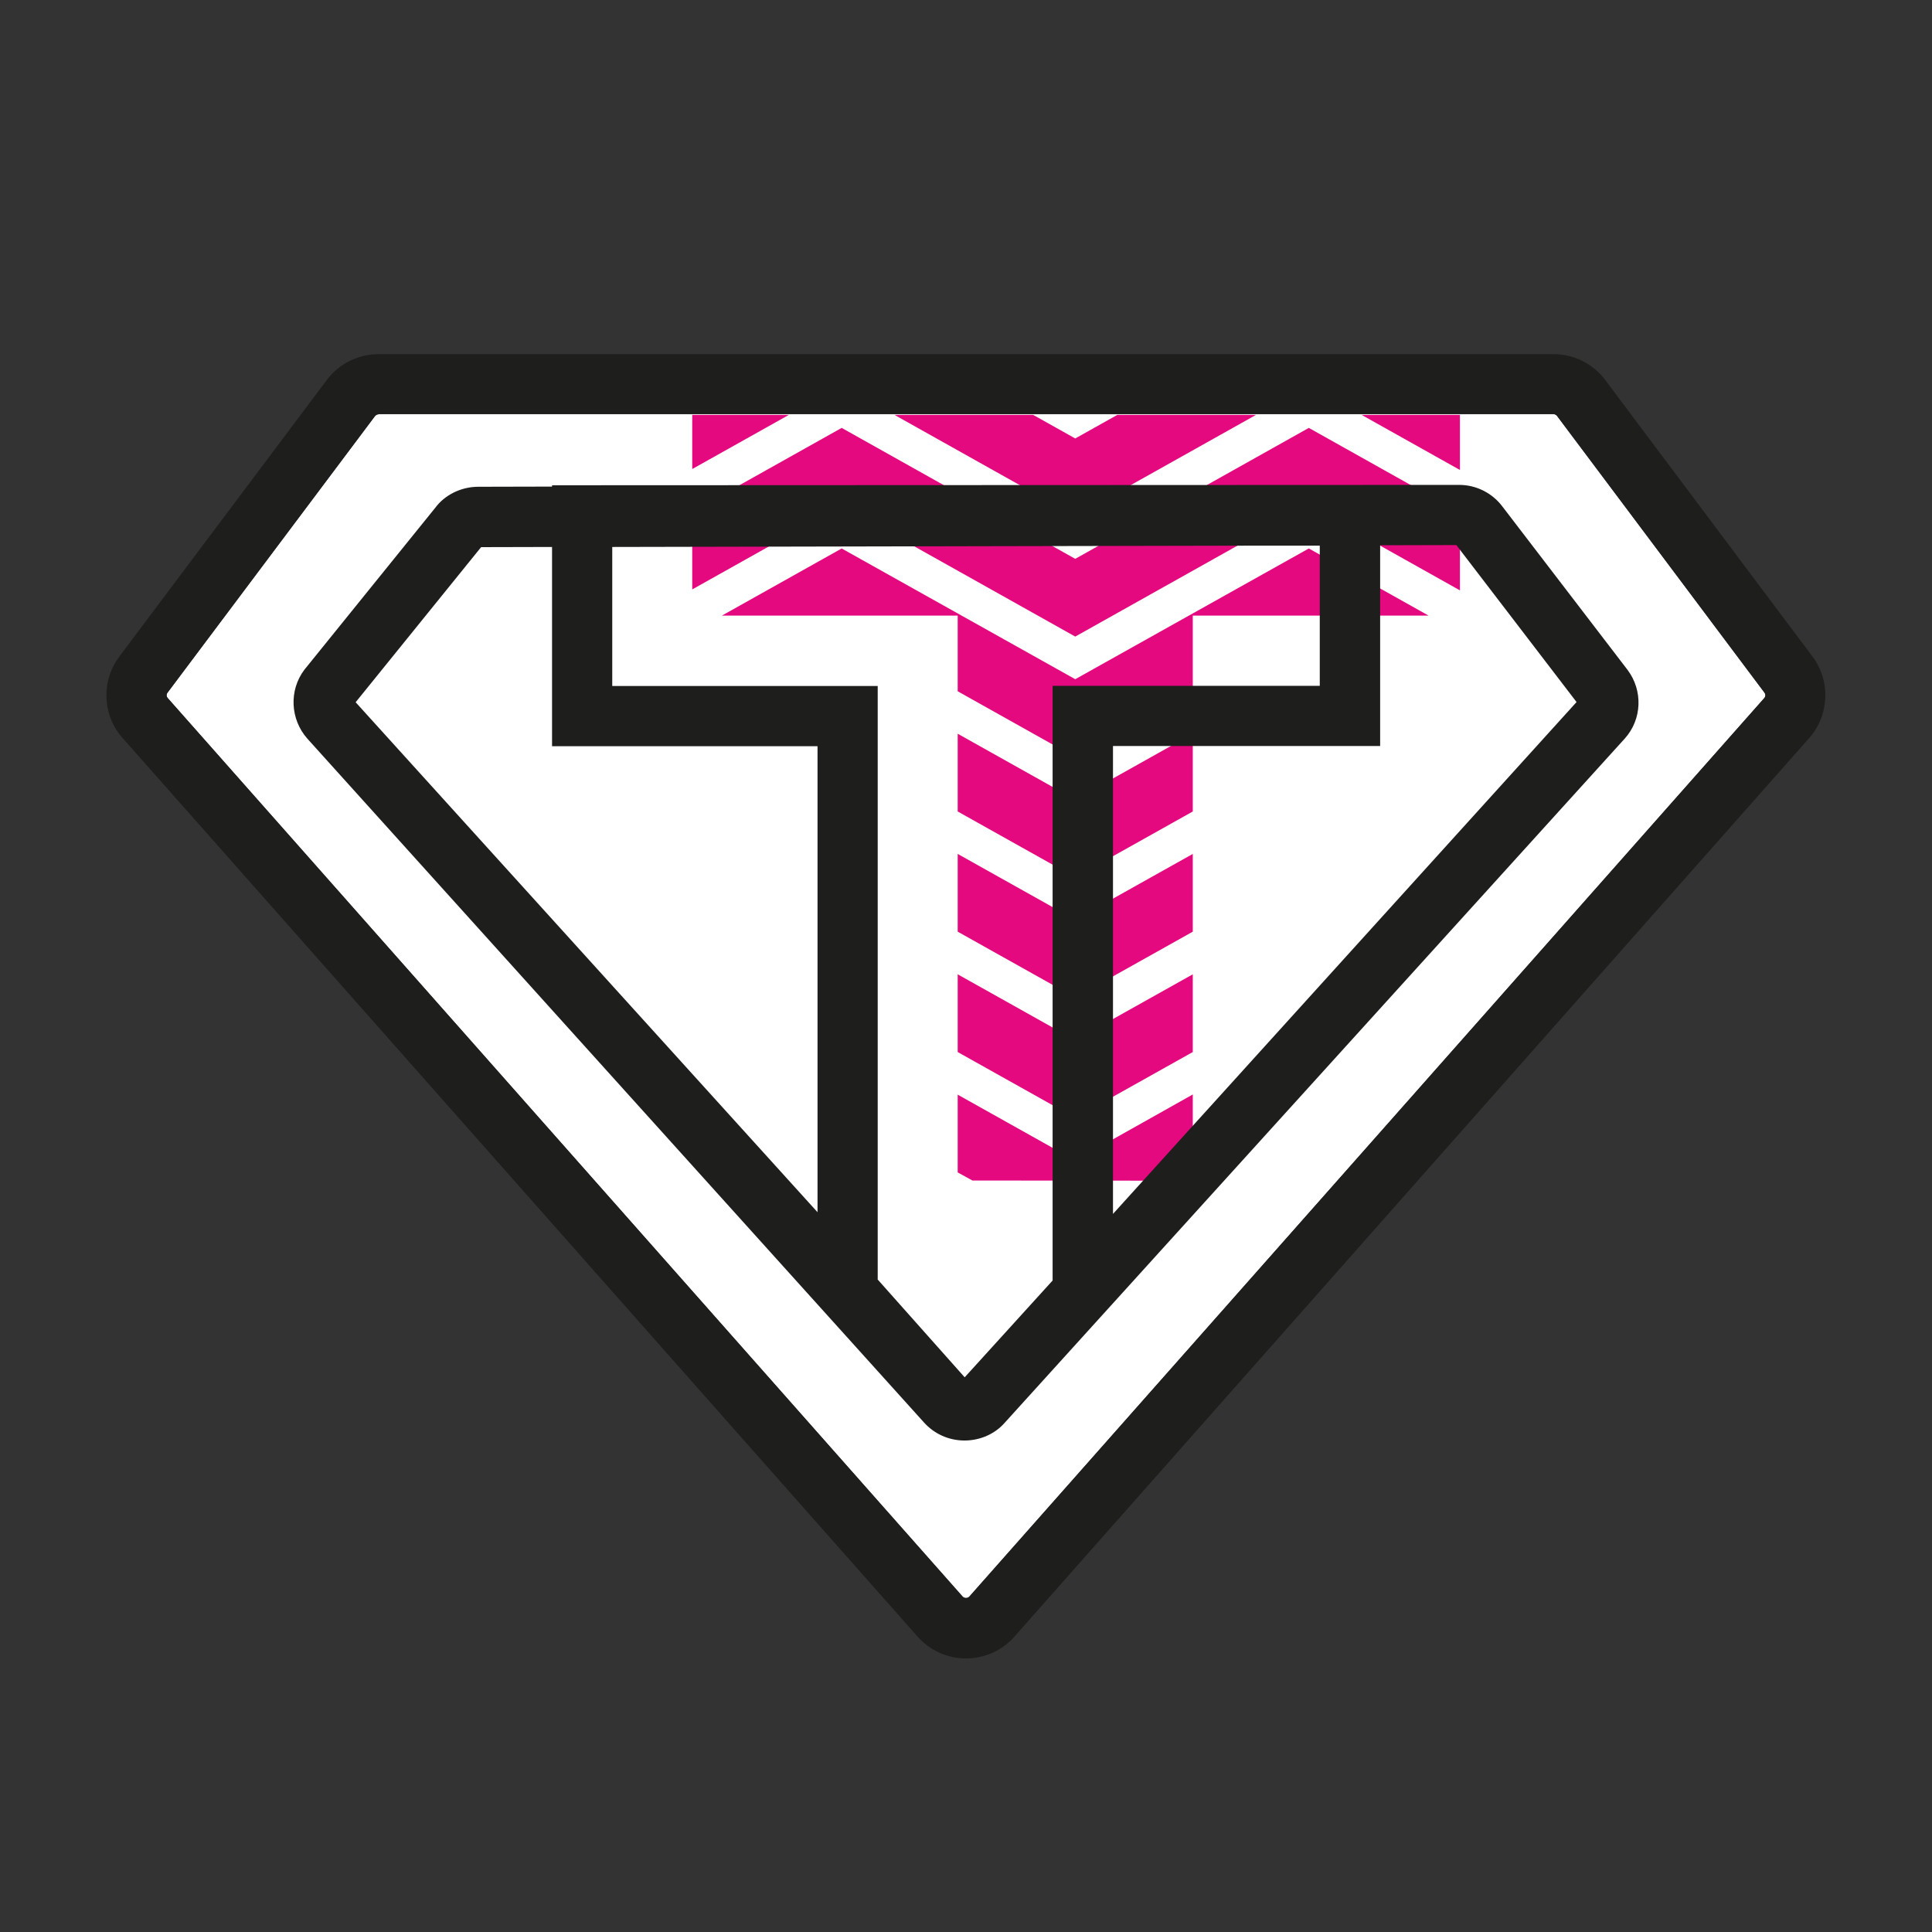
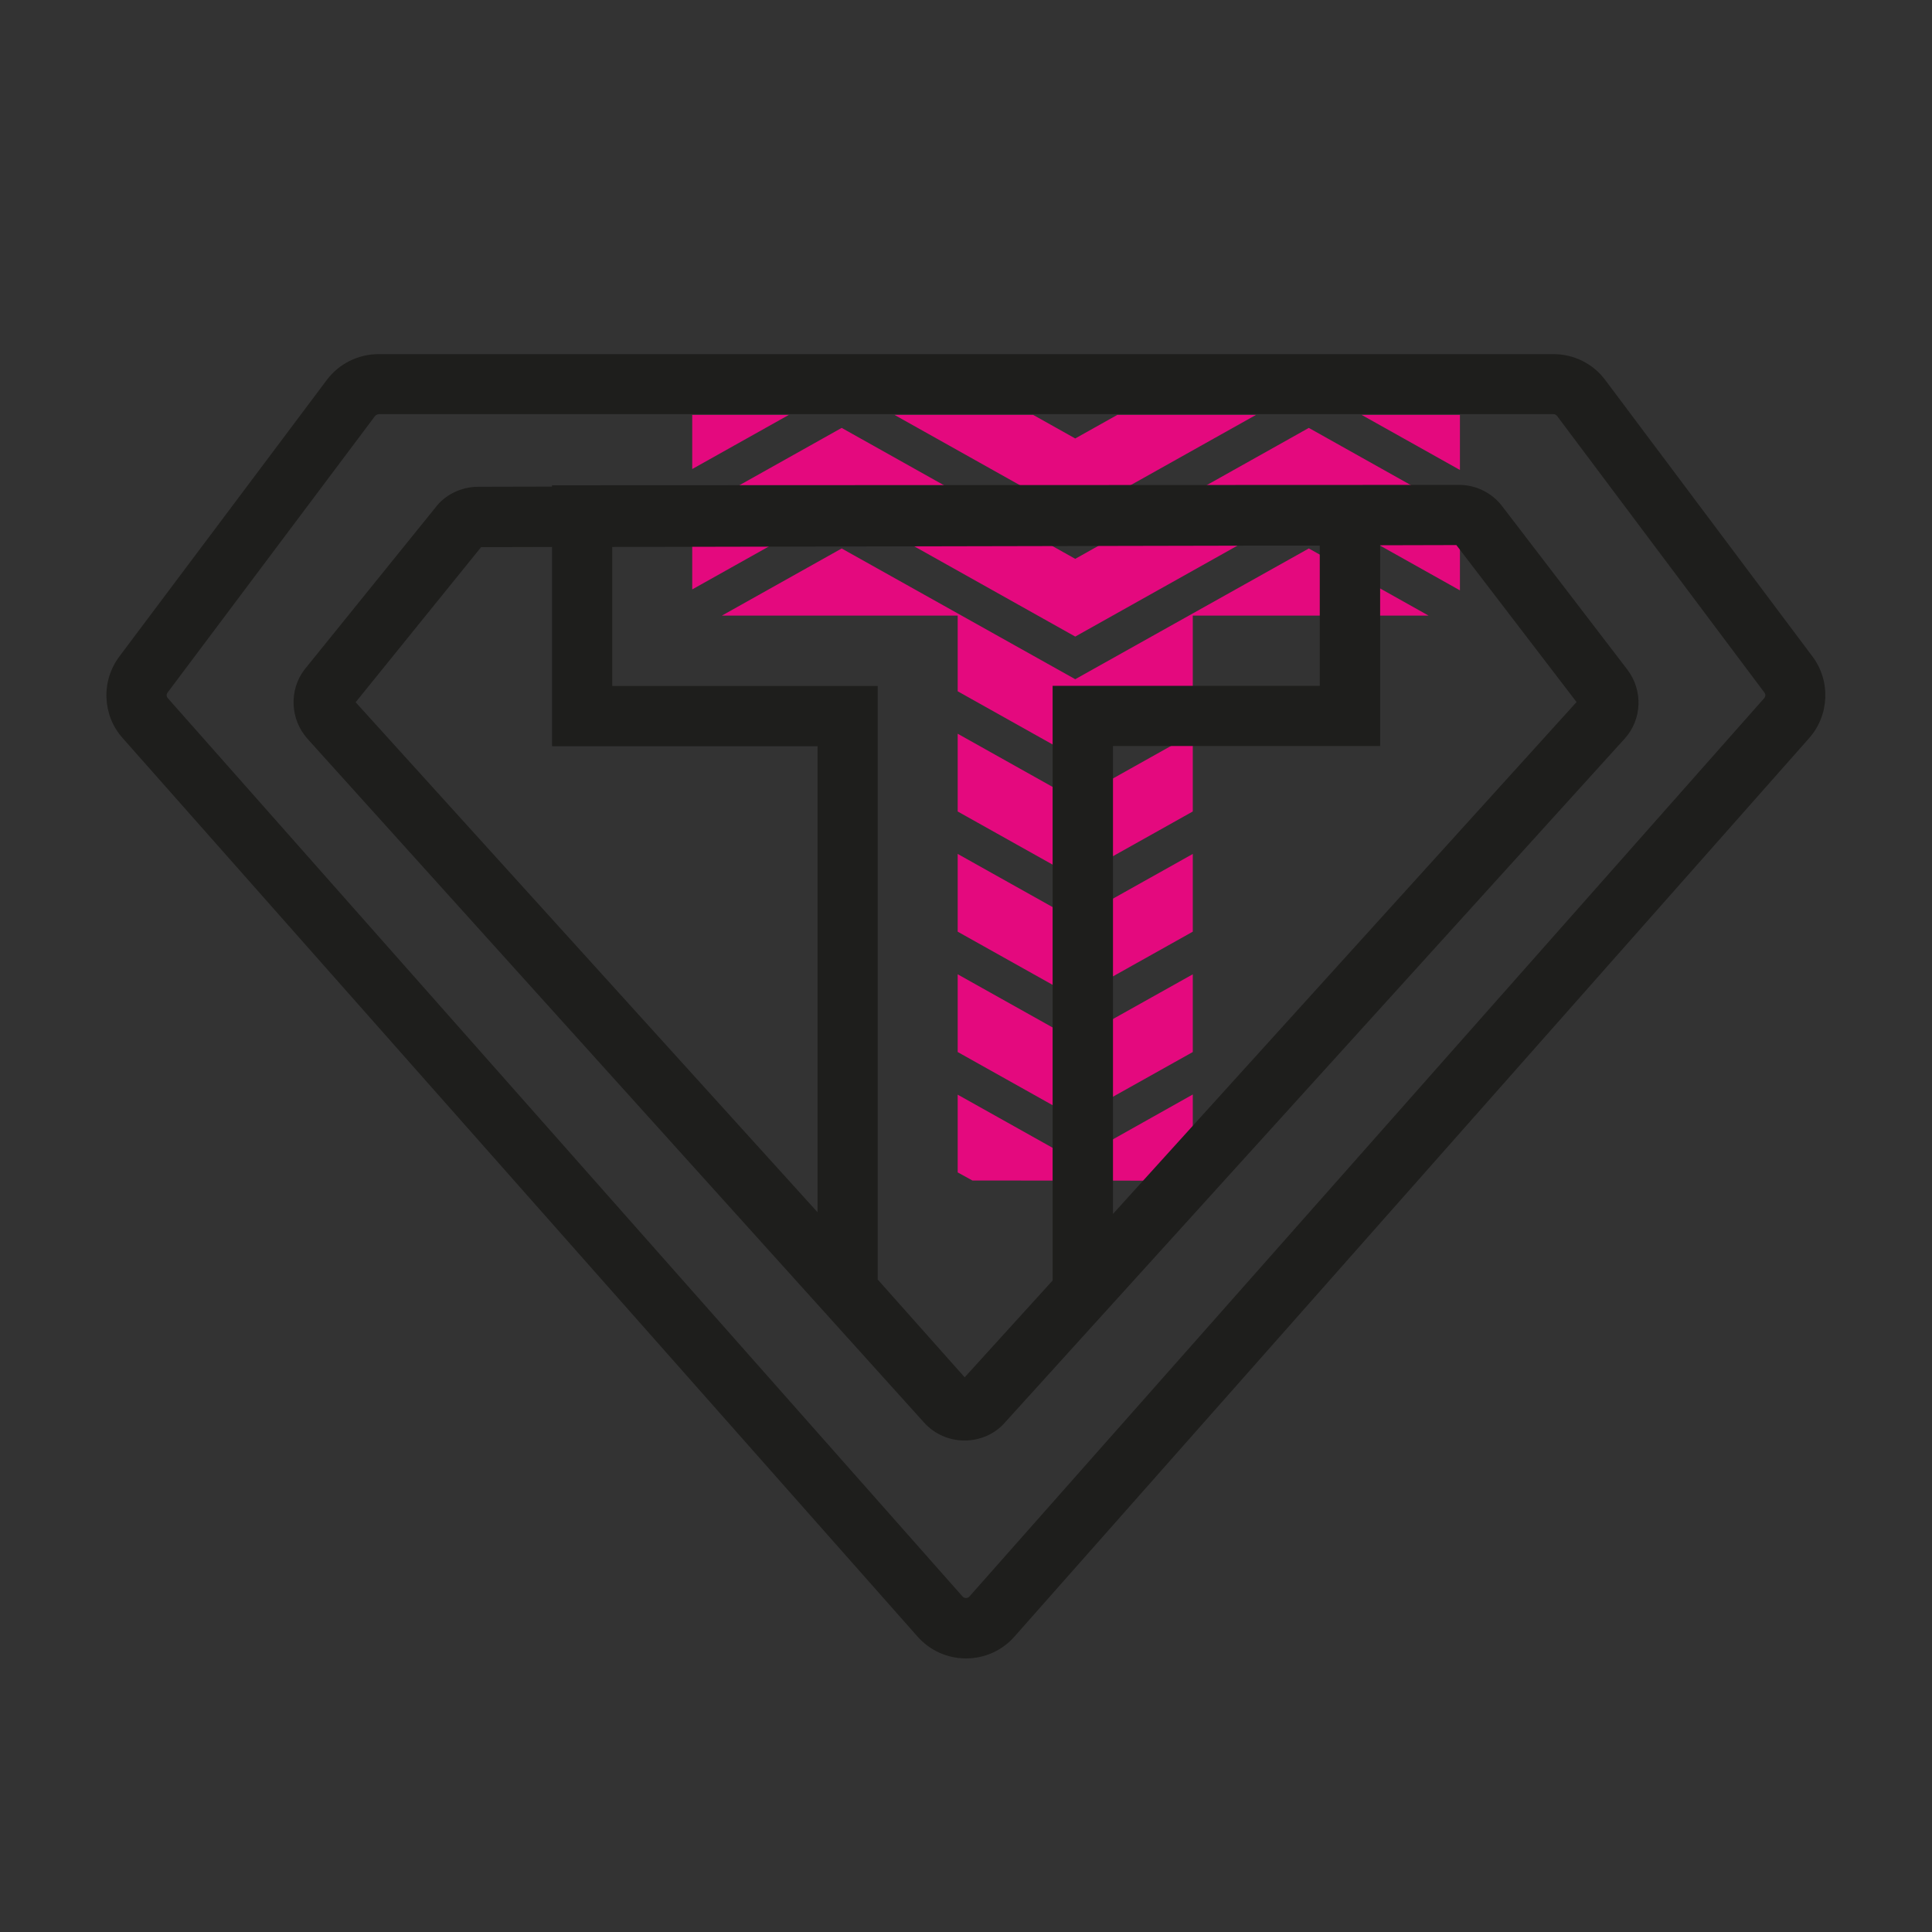
<svg xmlns="http://www.w3.org/2000/svg" width="100" height="100" viewBox="0 0 100 100" fill="none">
  <rect x="0" y="0" width="100" height="100" fill="#333333" stroke="none" />
  <g id="Ohne TextSticker-5">
-     <path id="Vector" d="M19.59 21.445C19.521 21.445 19.453 21.484 19.404 21.543L8.672 35.85C8.603 35.938 8.613 36.055 8.681 36.133L49.824 82.637C49.912 82.734 50.078 82.734 50.166 82.647L91.318 36.133C91.386 36.055 91.396 35.938 91.328 35.85L80.596 21.533C80.556 21.475 80.478 21.436 80.41 21.436H19.59V21.445Z" fill="white" />
    <g id="Group">
      <path id="Vector_2" d="M70.478 21.475L75.566 24.326V21.475H70.478ZM57.832 21.475L55.654 22.695L53.477 21.475H46.299L55.654 26.719L65.01 21.475H57.832ZM35.83 21.475V24.277L40.83 21.475H35.83ZM55.654 28.926L43.565 22.148L35.83 26.484V30.508L43.565 26.172L55.654 32.949L67.744 26.172L75.566 30.557V26.533L67.744 22.148L55.654 28.926ZM55.654 35.156L43.565 28.389L37.363 31.865H49.57V35.781L55.654 39.19L61.738 35.781V31.865H73.945L67.744 28.389L55.654 35.156ZM55.654 41.387L49.57 37.978V42.002L55.654 45.41L61.738 42.002V37.978L55.654 41.387ZM55.654 47.607L49.57 44.199V48.223L55.654 51.631L61.738 48.223V44.199L55.654 47.607ZM55.654 53.838L49.57 50.43V54.453L55.654 57.861L61.738 54.453V50.43L55.654 53.838ZM55.654 60.068L49.57 56.66V60.684L50.332 61.103L60.957 61.113L61.738 60.674V56.65L55.654 60.068Z" fill="#E4097E" />
      <path id="Vector_3" d="M25 28.193L24.99 28.213C24.99 28.203 25 28.193 25 28.193ZM18.408 36.348L42.315 62.744V38.623H28.574V28.311L24.902 28.32L18.408 36.348ZM57.608 38.613V62.832L81.602 36.338L75.381 28.213L71.436 28.223V38.613H57.608ZM45.44 66.24L49.932 71.289L54.483 66.279V35.498H68.311V28.242H65.332L31.69 28.311V35.508H45.43V66.24H45.44ZM50.147 71.543C50.156 71.543 50.156 71.543 50.147 71.543V71.543ZM49.922 74.561C49.111 74.561 48.35 74.219 47.813 73.613L15.908 38.232C15.02 37.227 14.951 35.732 15.752 34.668L22.539 26.27C23.027 25.615 23.867 25.195 24.756 25.195L28.574 25.186V25.117L75.528 25.098C76.406 25.098 77.246 25.518 77.774 26.23L84.238 34.668C85.049 35.742 84.99 37.236 84.102 38.223L52.012 73.633C51.504 74.219 50.733 74.561 49.922 74.561ZM19.59 21.445C19.522 21.445 19.453 21.484 19.404 21.543L8.672 35.85C8.604 35.938 8.613 36.055 8.682 36.133L49.824 82.637C49.912 82.734 50.078 82.734 50.166 82.647L91.319 36.133C91.387 36.055 91.397 35.938 91.328 35.85L80.596 21.533C80.557 21.475 80.479 21.436 80.41 21.436H19.59V21.445ZM50 85.84C49.043 85.84 48.125 85.43 47.49 84.707L6.348 38.203C5.293 37.022 5.225 35.244 6.182 33.975L16.914 19.668C17.539 18.828 18.545 18.33 19.59 18.33H80.41C81.465 18.33 82.461 18.828 83.086 19.668L93.809 33.975C94.766 35.244 94.688 37.022 93.643 38.203L52.51 84.707C51.875 85.43 50.967 85.84 50 85.84Z" fill="#1E1E1C" />
    </g>
  </g>
</svg>